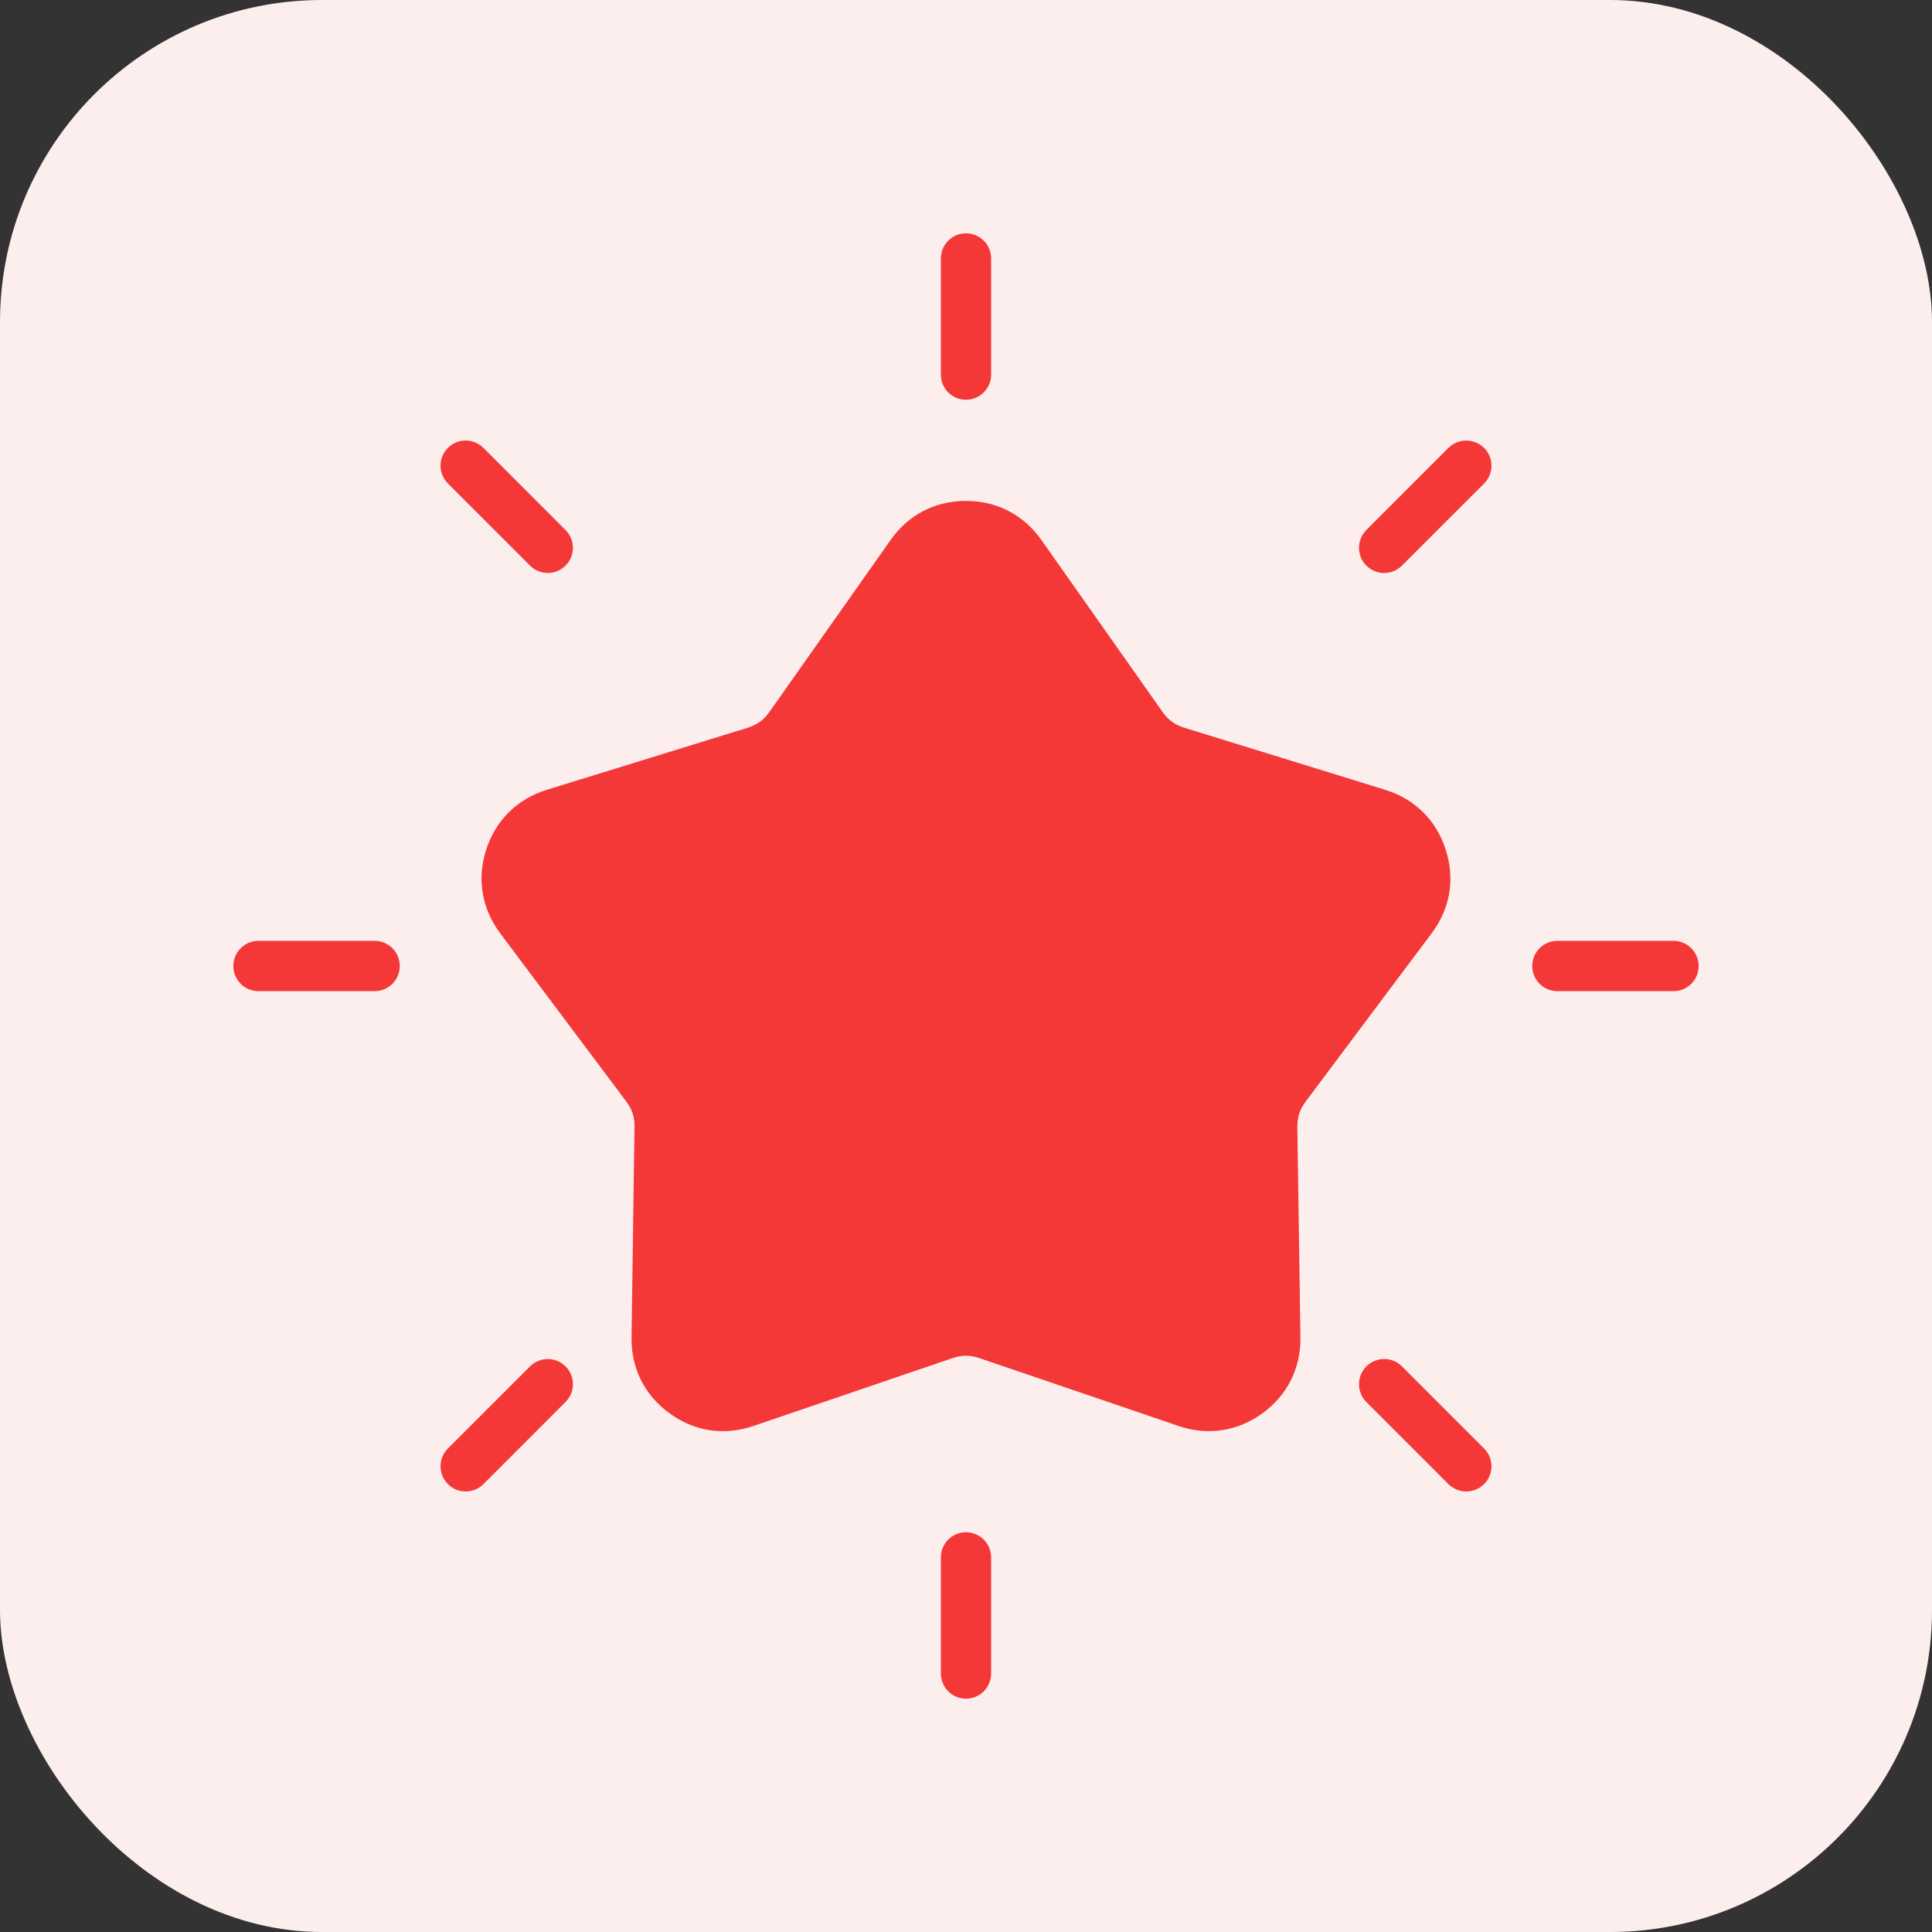
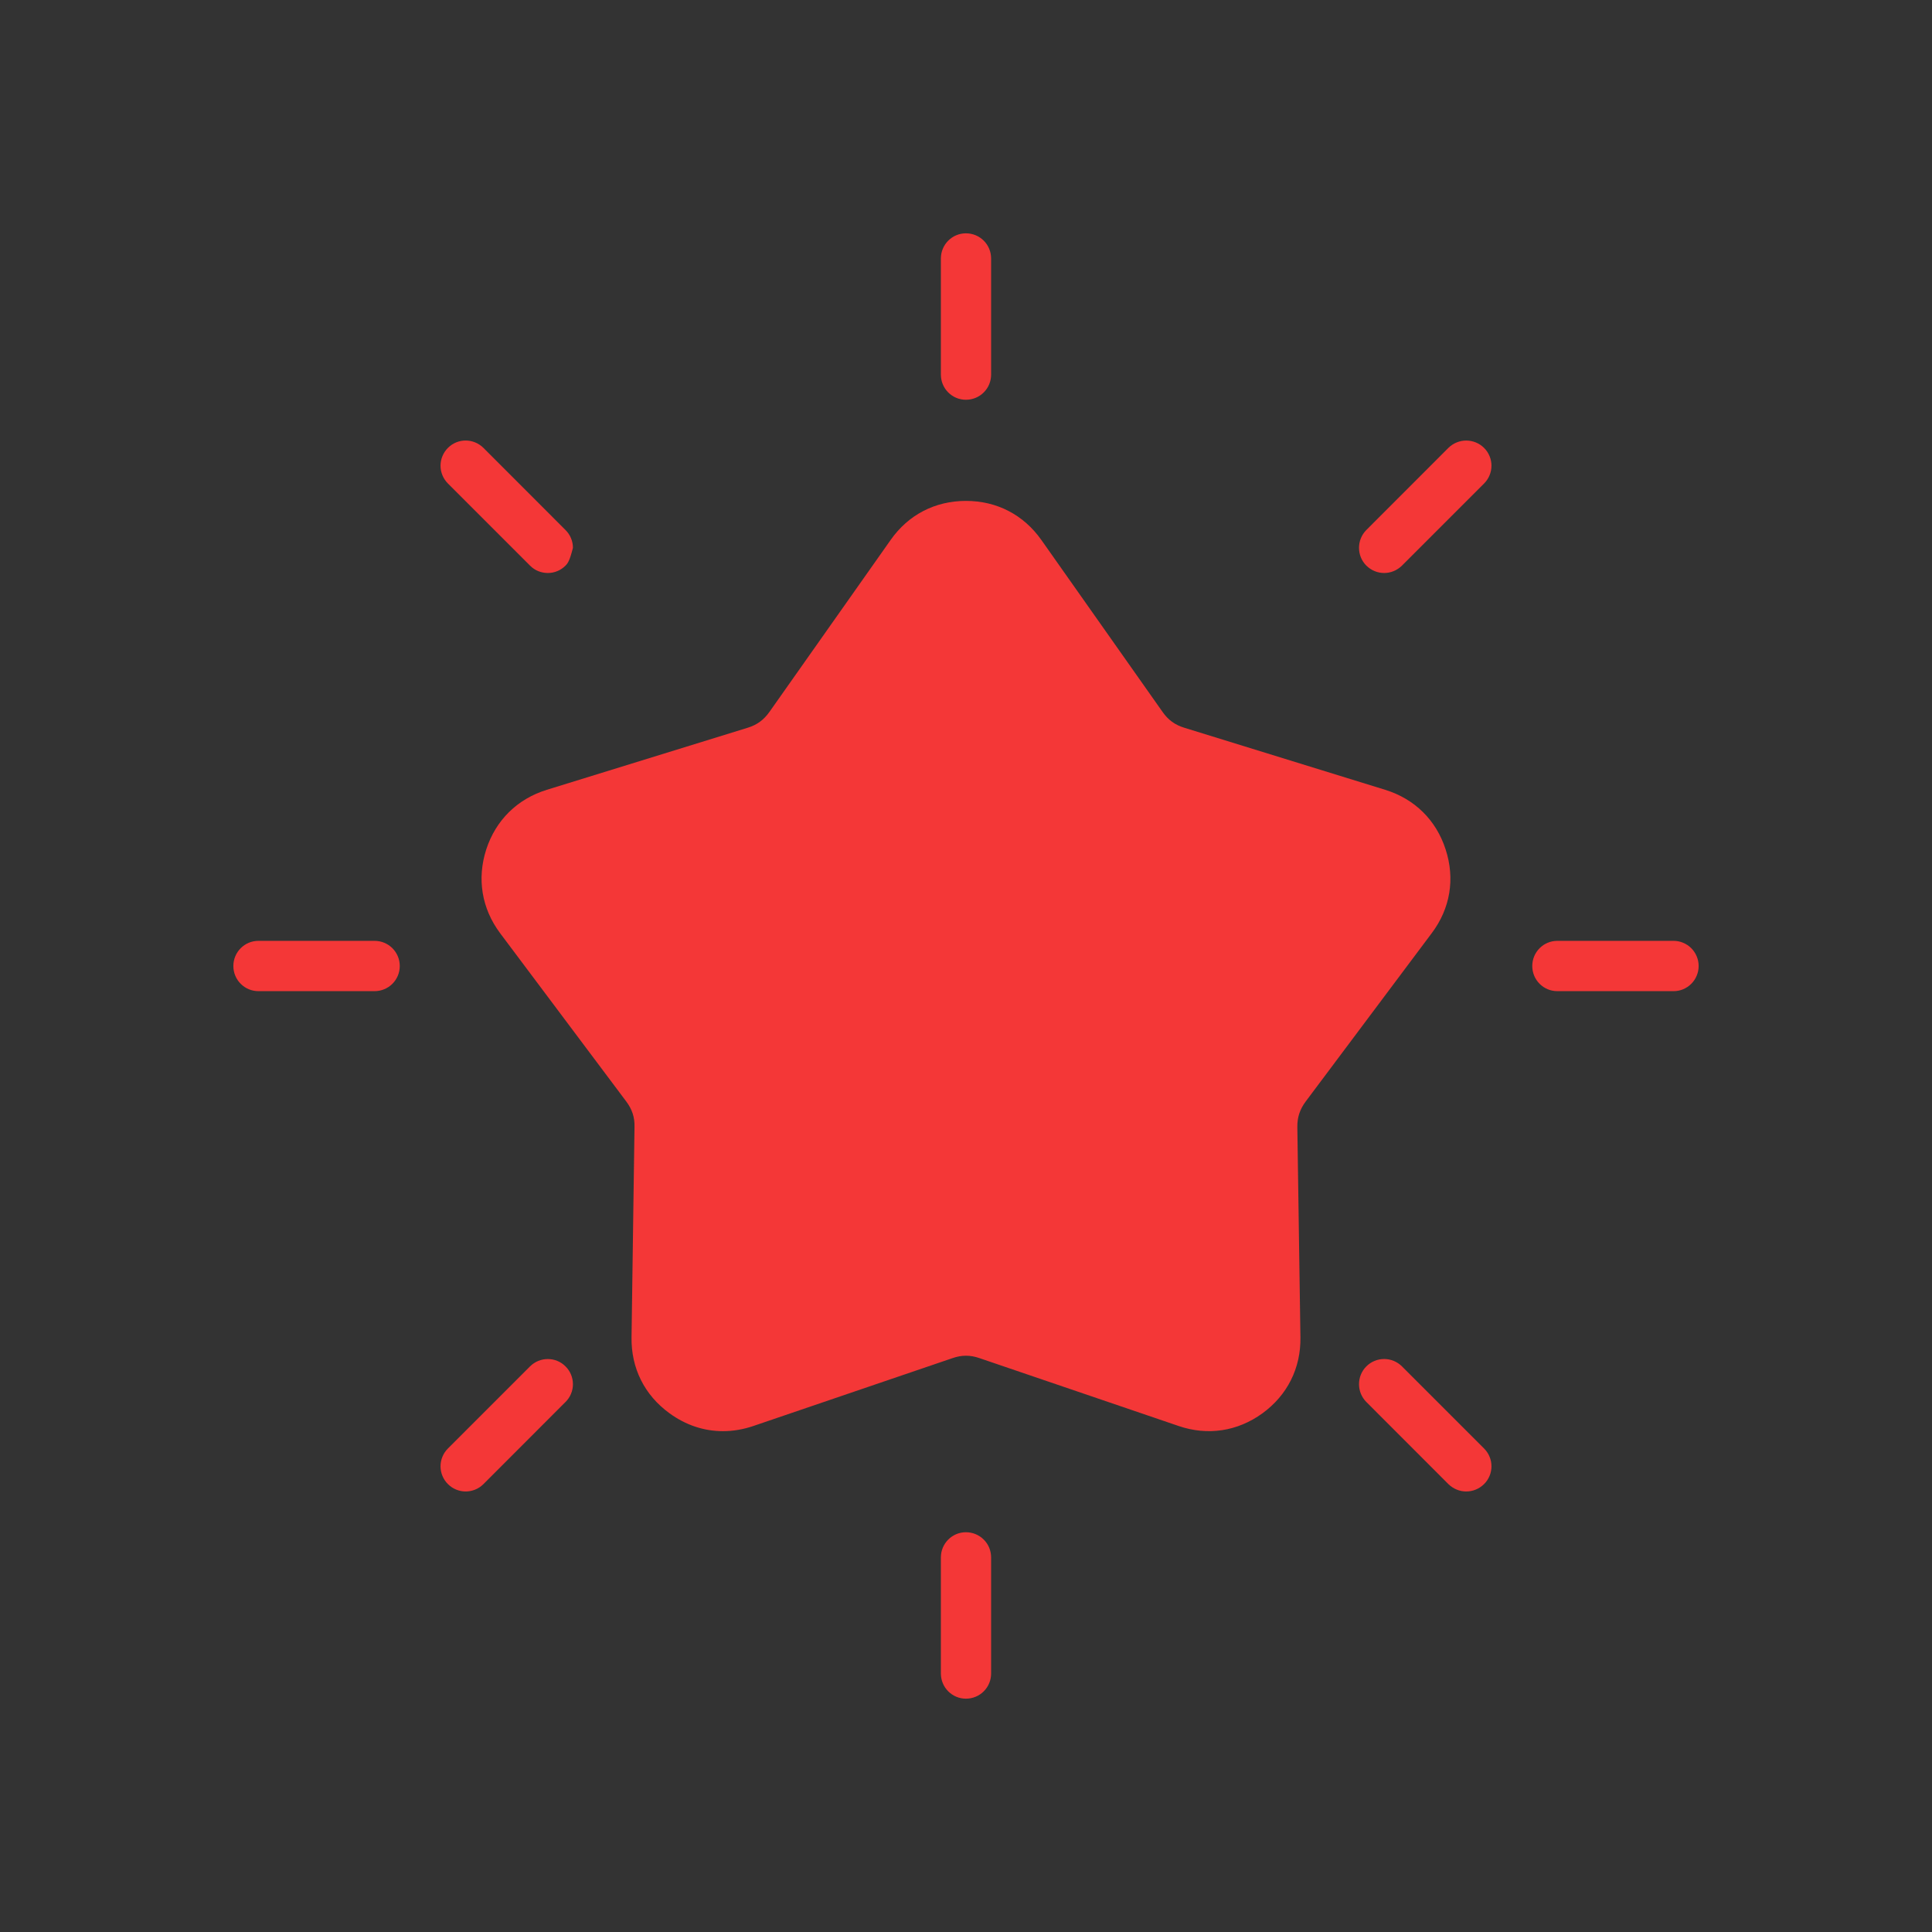
<svg xmlns="http://www.w3.org/2000/svg" width="60" height="60" viewBox="0 0 60 60" fill="none">
  <rect x="0" y="0" width="60" height="60" fill="#333333" stroke="none" />
-   <rect width="60" height="60" rx="10" fill="#FDEEEE" />
-   <path d="M13.911 15.016C13.838 14.943 13.78 14.857 13.741 14.762C13.701 14.667 13.681 14.566 13.681 14.463C13.681 14.36 13.701 14.258 13.741 14.164C13.78 14.069 13.838 13.983 13.911 13.91C14.213 13.605 14.707 13.605 15.014 13.91L17.563 16.461C17.636 16.533 17.694 16.619 17.733 16.714C17.773 16.809 17.793 16.91 17.793 17.013C17.793 17.116 17.773 17.218 17.733 17.312C17.694 17.407 17.636 17.493 17.563 17.565C17.491 17.638 17.406 17.696 17.312 17.735C17.217 17.775 17.116 17.795 17.014 17.795C16.812 17.795 16.611 17.719 16.46 17.565L13.911 15.016ZM11.632 29.219H8.025C7.595 29.219 7.247 29.569 7.247 30C7.247 30.432 7.595 30.781 8.025 30.781H11.632C12.067 30.781 12.415 30.432 12.415 30C12.415 29.569 12.067 29.219 11.632 29.219ZM16.46 42.435L13.911 44.984C13.838 45.057 13.78 45.143 13.741 45.238C13.701 45.333 13.681 45.434 13.681 45.537C13.681 45.64 13.701 45.742 13.741 45.837C13.78 45.931 13.838 46.017 13.911 46.09C13.983 46.162 14.069 46.22 14.163 46.259C14.257 46.298 14.358 46.319 14.46 46.319C14.662 46.319 14.863 46.242 15.014 46.09L17.563 43.539C17.636 43.467 17.694 43.381 17.733 43.286C17.773 43.191 17.793 43.09 17.793 42.987C17.793 42.884 17.773 42.783 17.733 42.688C17.694 42.593 17.636 42.507 17.563 42.435C17.261 42.13 16.767 42.13 16.46 42.435ZM29.998 12.415C30.101 12.415 30.202 12.395 30.297 12.356C30.392 12.317 30.479 12.26 30.551 12.187C30.624 12.114 30.682 12.028 30.721 11.933C30.76 11.838 30.78 11.736 30.78 11.634V8.027C30.78 7.596 30.433 7.246 29.998 7.246C29.568 7.246 29.22 7.596 29.22 8.027V11.634C29.22 12.066 29.567 12.415 29.998 12.415ZM44.981 13.91L42.432 16.461C42.13 16.766 42.13 17.261 42.432 17.565C42.588 17.718 42.785 17.795 42.986 17.795C43.188 17.795 43.384 17.718 43.54 17.565L46.089 15.016C46.162 14.943 46.22 14.857 46.259 14.762C46.299 14.667 46.319 14.566 46.319 14.463C46.319 14.36 46.299 14.258 46.259 14.164C46.22 14.069 46.162 13.983 46.089 13.91C45.942 13.764 45.743 13.682 45.535 13.682C45.328 13.682 45.129 13.764 44.981 13.91ZM51.97 29.219H48.364C47.933 29.219 47.586 29.569 47.586 30C47.586 30.432 47.933 30.781 48.364 30.781H51.97C52.073 30.782 52.175 30.762 52.27 30.723C52.365 30.683 52.451 30.626 52.524 30.553C52.596 30.481 52.654 30.395 52.693 30.299C52.733 30.205 52.753 30.103 52.753 30C52.753 29.897 52.733 29.796 52.693 29.701C52.654 29.606 52.596 29.52 52.524 29.447C52.451 29.374 52.365 29.317 52.27 29.278C52.175 29.238 52.073 29.218 51.97 29.219ZM43.54 42.435C43.393 42.288 43.194 42.205 42.986 42.205C42.778 42.205 42.579 42.288 42.432 42.435C42.13 42.739 42.13 43.234 42.432 43.539L44.981 46.09C45.137 46.242 45.334 46.319 45.535 46.319C45.737 46.319 45.933 46.242 46.089 46.09C46.162 46.017 46.22 45.931 46.259 45.837C46.299 45.742 46.319 45.64 46.319 45.537C46.319 45.434 46.299 45.333 46.259 45.238C46.22 45.143 46.162 45.057 46.089 44.984L43.54 42.435ZM29.998 47.585C29.568 47.585 29.22 47.935 29.22 48.366V51.973C29.22 52.404 29.568 52.754 29.998 52.754C30.101 52.754 30.202 52.734 30.297 52.695C30.392 52.656 30.479 52.599 30.551 52.526C30.624 52.453 30.682 52.367 30.721 52.272C30.76 52.177 30.78 52.075 30.78 51.973V48.366C30.78 48.264 30.76 48.162 30.721 48.067C30.682 47.972 30.624 47.886 30.551 47.813C30.479 47.741 30.392 47.683 30.297 47.644C30.202 47.605 30.101 47.585 29.998 47.585ZM44.464 28.98C45.041 28.213 45.192 27.289 44.895 26.379C44.602 25.469 43.933 24.811 43.018 24.528L36.78 22.601C36.487 22.511 36.277 22.358 36.103 22.107L32.341 16.77C31.787 15.986 30.959 15.556 29.998 15.556C29.041 15.556 28.208 15.986 27.659 16.77L23.897 22.107C23.719 22.358 23.513 22.51 23.22 22.601L16.982 24.528C16.067 24.811 15.398 25.469 15.101 26.379C14.808 27.29 14.959 28.214 15.531 28.98L19.448 34.206C19.632 34.452 19.714 34.698 19.705 35.005L19.613 41.534C19.599 42.491 20.016 43.329 20.794 43.892C21.297 44.259 21.865 44.446 22.451 44.446C22.767 44.446 23.082 44.393 23.398 44.285L29.581 42.178C29.869 42.078 30.13 42.078 30.419 42.178L36.602 44.285C37.503 44.594 38.432 44.454 39.206 43.892C39.979 43.329 40.4 42.491 40.386 41.534L40.29 35.005C40.286 34.698 40.368 34.452 40.551 34.206L44.464 28.98Z" fill="#F43737" />
+   <path d="M13.911 15.016C13.838 14.943 13.78 14.857 13.741 14.762C13.701 14.667 13.681 14.566 13.681 14.463C13.681 14.36 13.701 14.258 13.741 14.164C13.78 14.069 13.838 13.983 13.911 13.91C14.213 13.605 14.707 13.605 15.014 13.91L17.563 16.461C17.636 16.533 17.694 16.619 17.733 16.714C17.773 16.809 17.793 16.91 17.793 17.013C17.694 17.407 17.636 17.493 17.563 17.565C17.491 17.638 17.406 17.696 17.312 17.735C17.217 17.775 17.116 17.795 17.014 17.795C16.812 17.795 16.611 17.719 16.46 17.565L13.911 15.016ZM11.632 29.219H8.025C7.595 29.219 7.247 29.569 7.247 30C7.247 30.432 7.595 30.781 8.025 30.781H11.632C12.067 30.781 12.415 30.432 12.415 30C12.415 29.569 12.067 29.219 11.632 29.219ZM16.46 42.435L13.911 44.984C13.838 45.057 13.78 45.143 13.741 45.238C13.701 45.333 13.681 45.434 13.681 45.537C13.681 45.64 13.701 45.742 13.741 45.837C13.78 45.931 13.838 46.017 13.911 46.09C13.983 46.162 14.069 46.22 14.163 46.259C14.257 46.298 14.358 46.319 14.46 46.319C14.662 46.319 14.863 46.242 15.014 46.09L17.563 43.539C17.636 43.467 17.694 43.381 17.733 43.286C17.773 43.191 17.793 43.09 17.793 42.987C17.793 42.884 17.773 42.783 17.733 42.688C17.694 42.593 17.636 42.507 17.563 42.435C17.261 42.13 16.767 42.13 16.46 42.435ZM29.998 12.415C30.101 12.415 30.202 12.395 30.297 12.356C30.392 12.317 30.479 12.26 30.551 12.187C30.624 12.114 30.682 12.028 30.721 11.933C30.76 11.838 30.78 11.736 30.78 11.634V8.027C30.78 7.596 30.433 7.246 29.998 7.246C29.568 7.246 29.22 7.596 29.22 8.027V11.634C29.22 12.066 29.567 12.415 29.998 12.415ZM44.981 13.91L42.432 16.461C42.13 16.766 42.13 17.261 42.432 17.565C42.588 17.718 42.785 17.795 42.986 17.795C43.188 17.795 43.384 17.718 43.54 17.565L46.089 15.016C46.162 14.943 46.22 14.857 46.259 14.762C46.299 14.667 46.319 14.566 46.319 14.463C46.319 14.36 46.299 14.258 46.259 14.164C46.22 14.069 46.162 13.983 46.089 13.91C45.942 13.764 45.743 13.682 45.535 13.682C45.328 13.682 45.129 13.764 44.981 13.91ZM51.97 29.219H48.364C47.933 29.219 47.586 29.569 47.586 30C47.586 30.432 47.933 30.781 48.364 30.781H51.97C52.073 30.782 52.175 30.762 52.27 30.723C52.365 30.683 52.451 30.626 52.524 30.553C52.596 30.481 52.654 30.395 52.693 30.299C52.733 30.205 52.753 30.103 52.753 30C52.753 29.897 52.733 29.796 52.693 29.701C52.654 29.606 52.596 29.52 52.524 29.447C52.451 29.374 52.365 29.317 52.27 29.278C52.175 29.238 52.073 29.218 51.97 29.219ZM43.54 42.435C43.393 42.288 43.194 42.205 42.986 42.205C42.778 42.205 42.579 42.288 42.432 42.435C42.13 42.739 42.13 43.234 42.432 43.539L44.981 46.09C45.137 46.242 45.334 46.319 45.535 46.319C45.737 46.319 45.933 46.242 46.089 46.09C46.162 46.017 46.22 45.931 46.259 45.837C46.299 45.742 46.319 45.64 46.319 45.537C46.319 45.434 46.299 45.333 46.259 45.238C46.22 45.143 46.162 45.057 46.089 44.984L43.54 42.435ZM29.998 47.585C29.568 47.585 29.22 47.935 29.22 48.366V51.973C29.22 52.404 29.568 52.754 29.998 52.754C30.101 52.754 30.202 52.734 30.297 52.695C30.392 52.656 30.479 52.599 30.551 52.526C30.624 52.453 30.682 52.367 30.721 52.272C30.76 52.177 30.78 52.075 30.78 51.973V48.366C30.78 48.264 30.76 48.162 30.721 48.067C30.682 47.972 30.624 47.886 30.551 47.813C30.479 47.741 30.392 47.683 30.297 47.644C30.202 47.605 30.101 47.585 29.998 47.585ZM44.464 28.98C45.041 28.213 45.192 27.289 44.895 26.379C44.602 25.469 43.933 24.811 43.018 24.528L36.78 22.601C36.487 22.511 36.277 22.358 36.103 22.107L32.341 16.77C31.787 15.986 30.959 15.556 29.998 15.556C29.041 15.556 28.208 15.986 27.659 16.77L23.897 22.107C23.719 22.358 23.513 22.51 23.22 22.601L16.982 24.528C16.067 24.811 15.398 25.469 15.101 26.379C14.808 27.29 14.959 28.214 15.531 28.98L19.448 34.206C19.632 34.452 19.714 34.698 19.705 35.005L19.613 41.534C19.599 42.491 20.016 43.329 20.794 43.892C21.297 44.259 21.865 44.446 22.451 44.446C22.767 44.446 23.082 44.393 23.398 44.285L29.581 42.178C29.869 42.078 30.13 42.078 30.419 42.178L36.602 44.285C37.503 44.594 38.432 44.454 39.206 43.892C39.979 43.329 40.4 42.491 40.386 41.534L40.29 35.005C40.286 34.698 40.368 34.452 40.551 34.206L44.464 28.98Z" fill="#F43737" />
</svg>